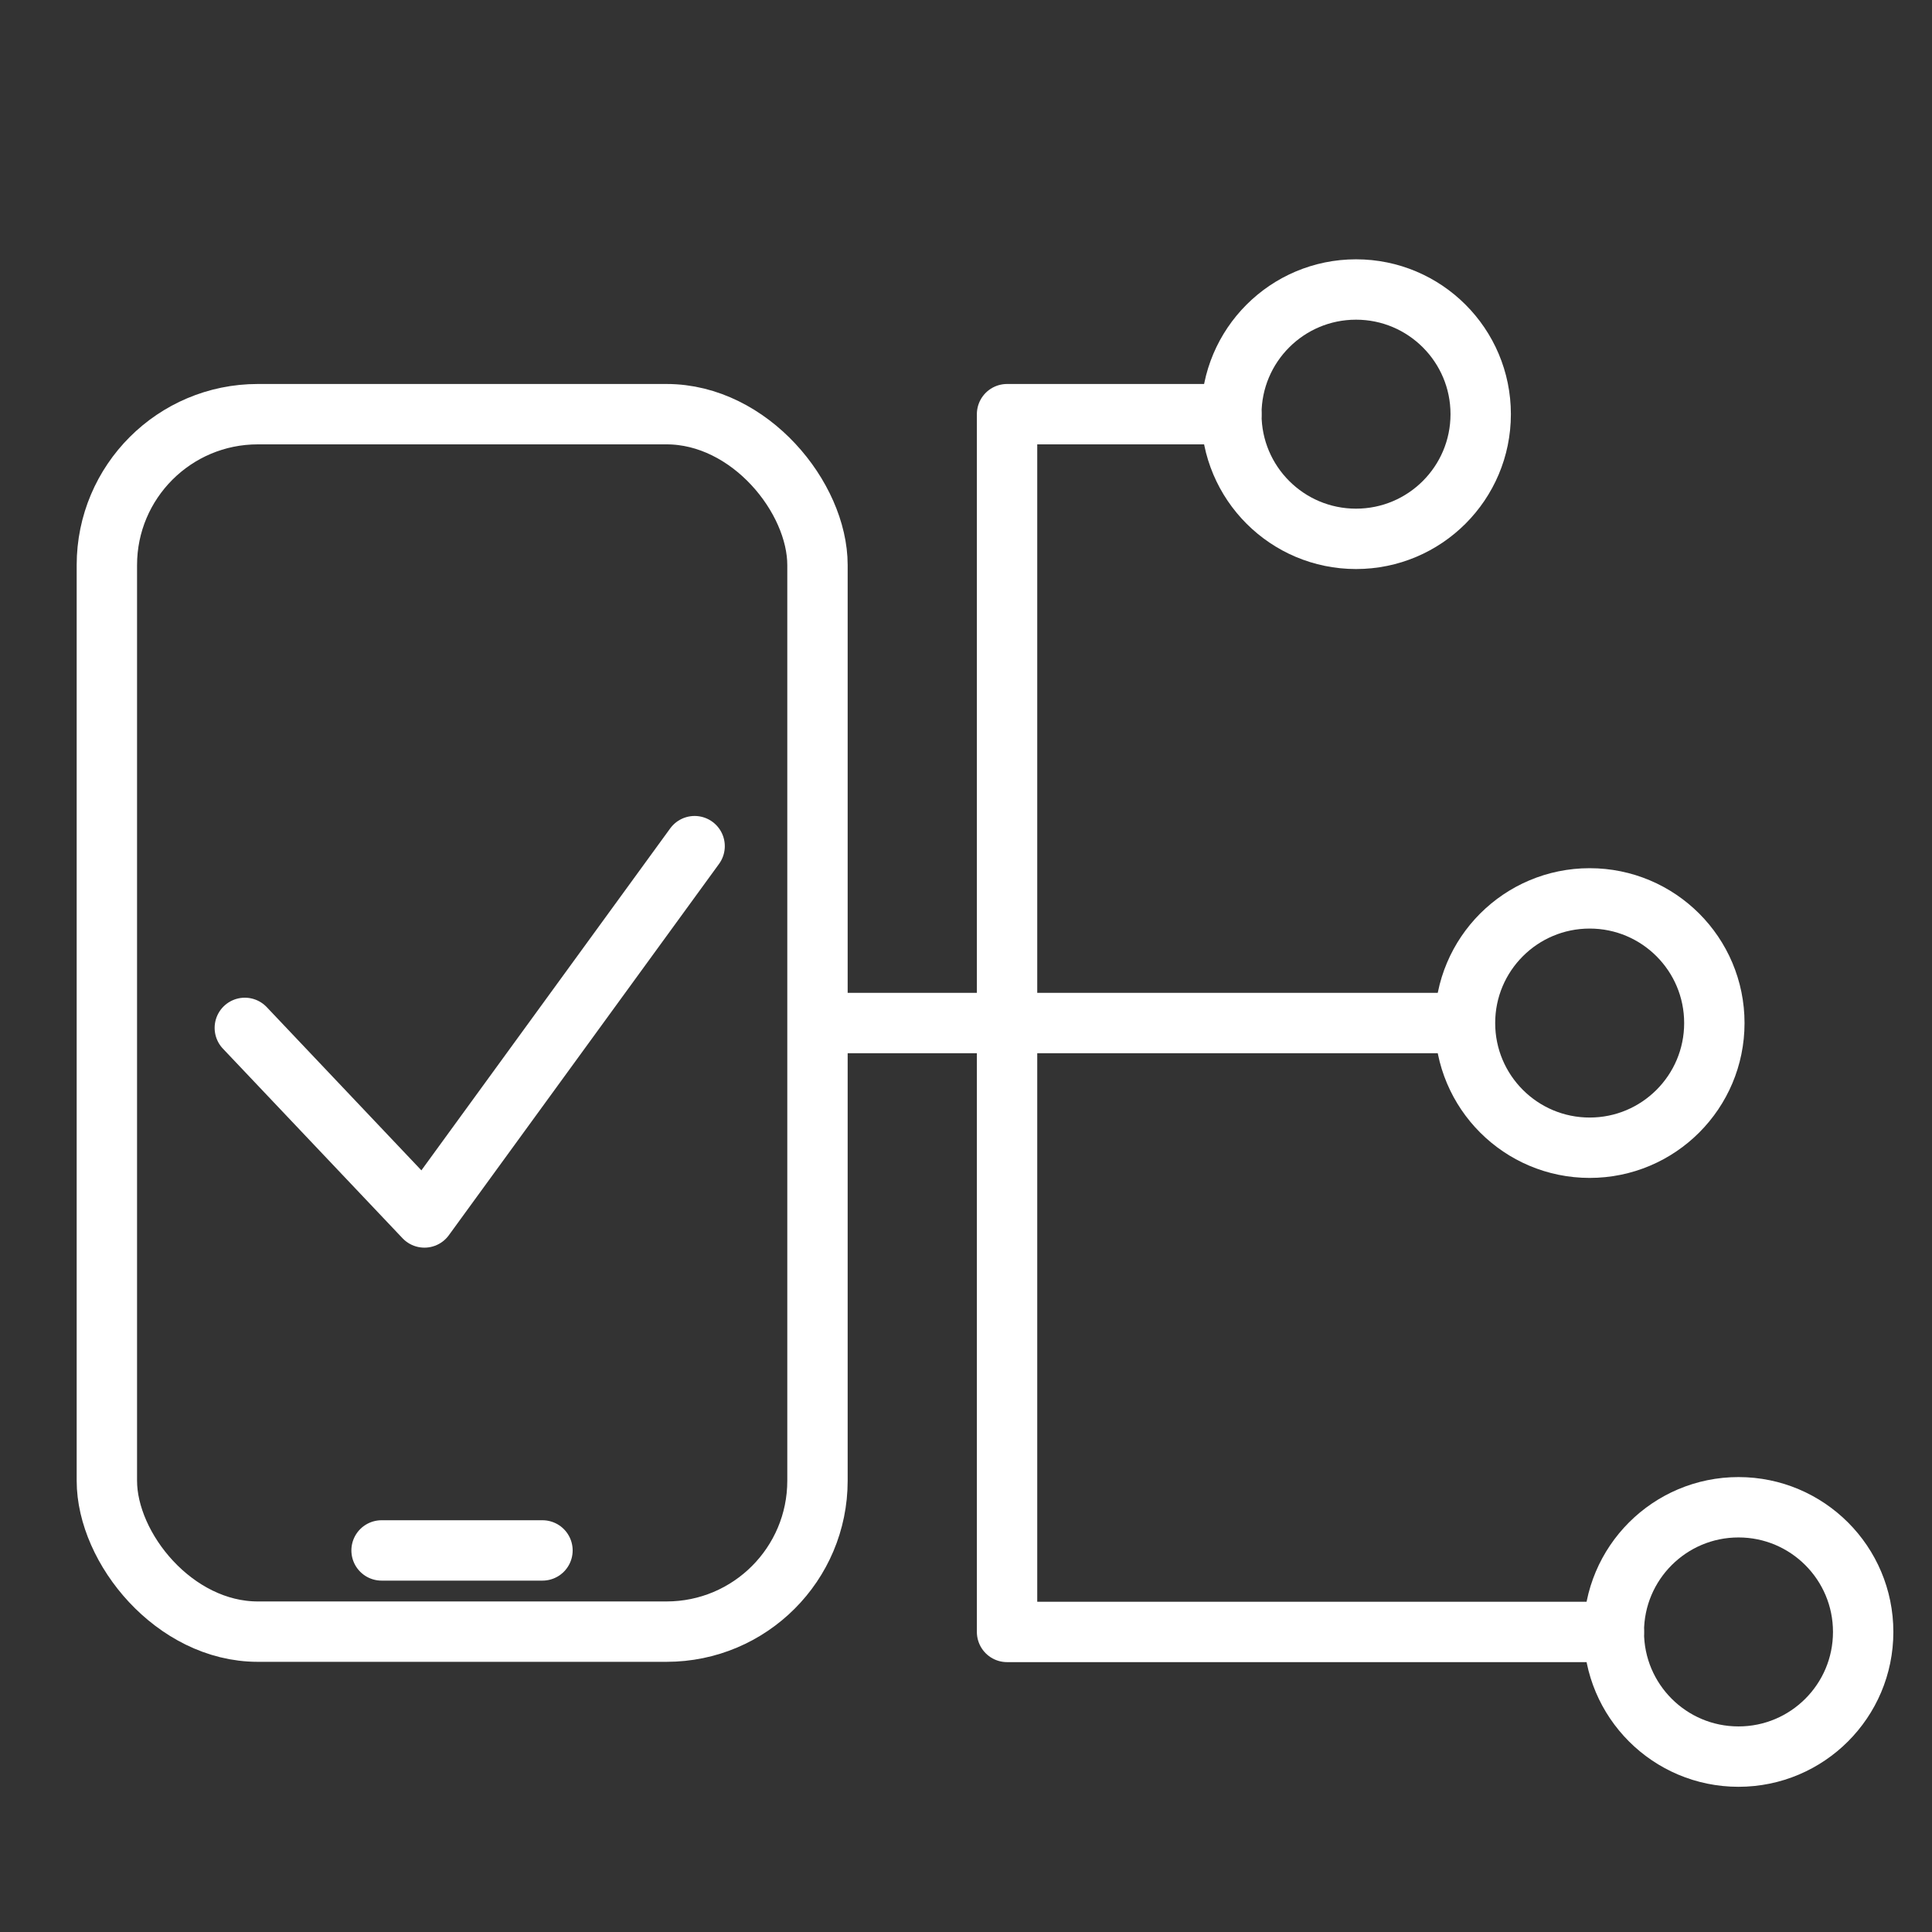
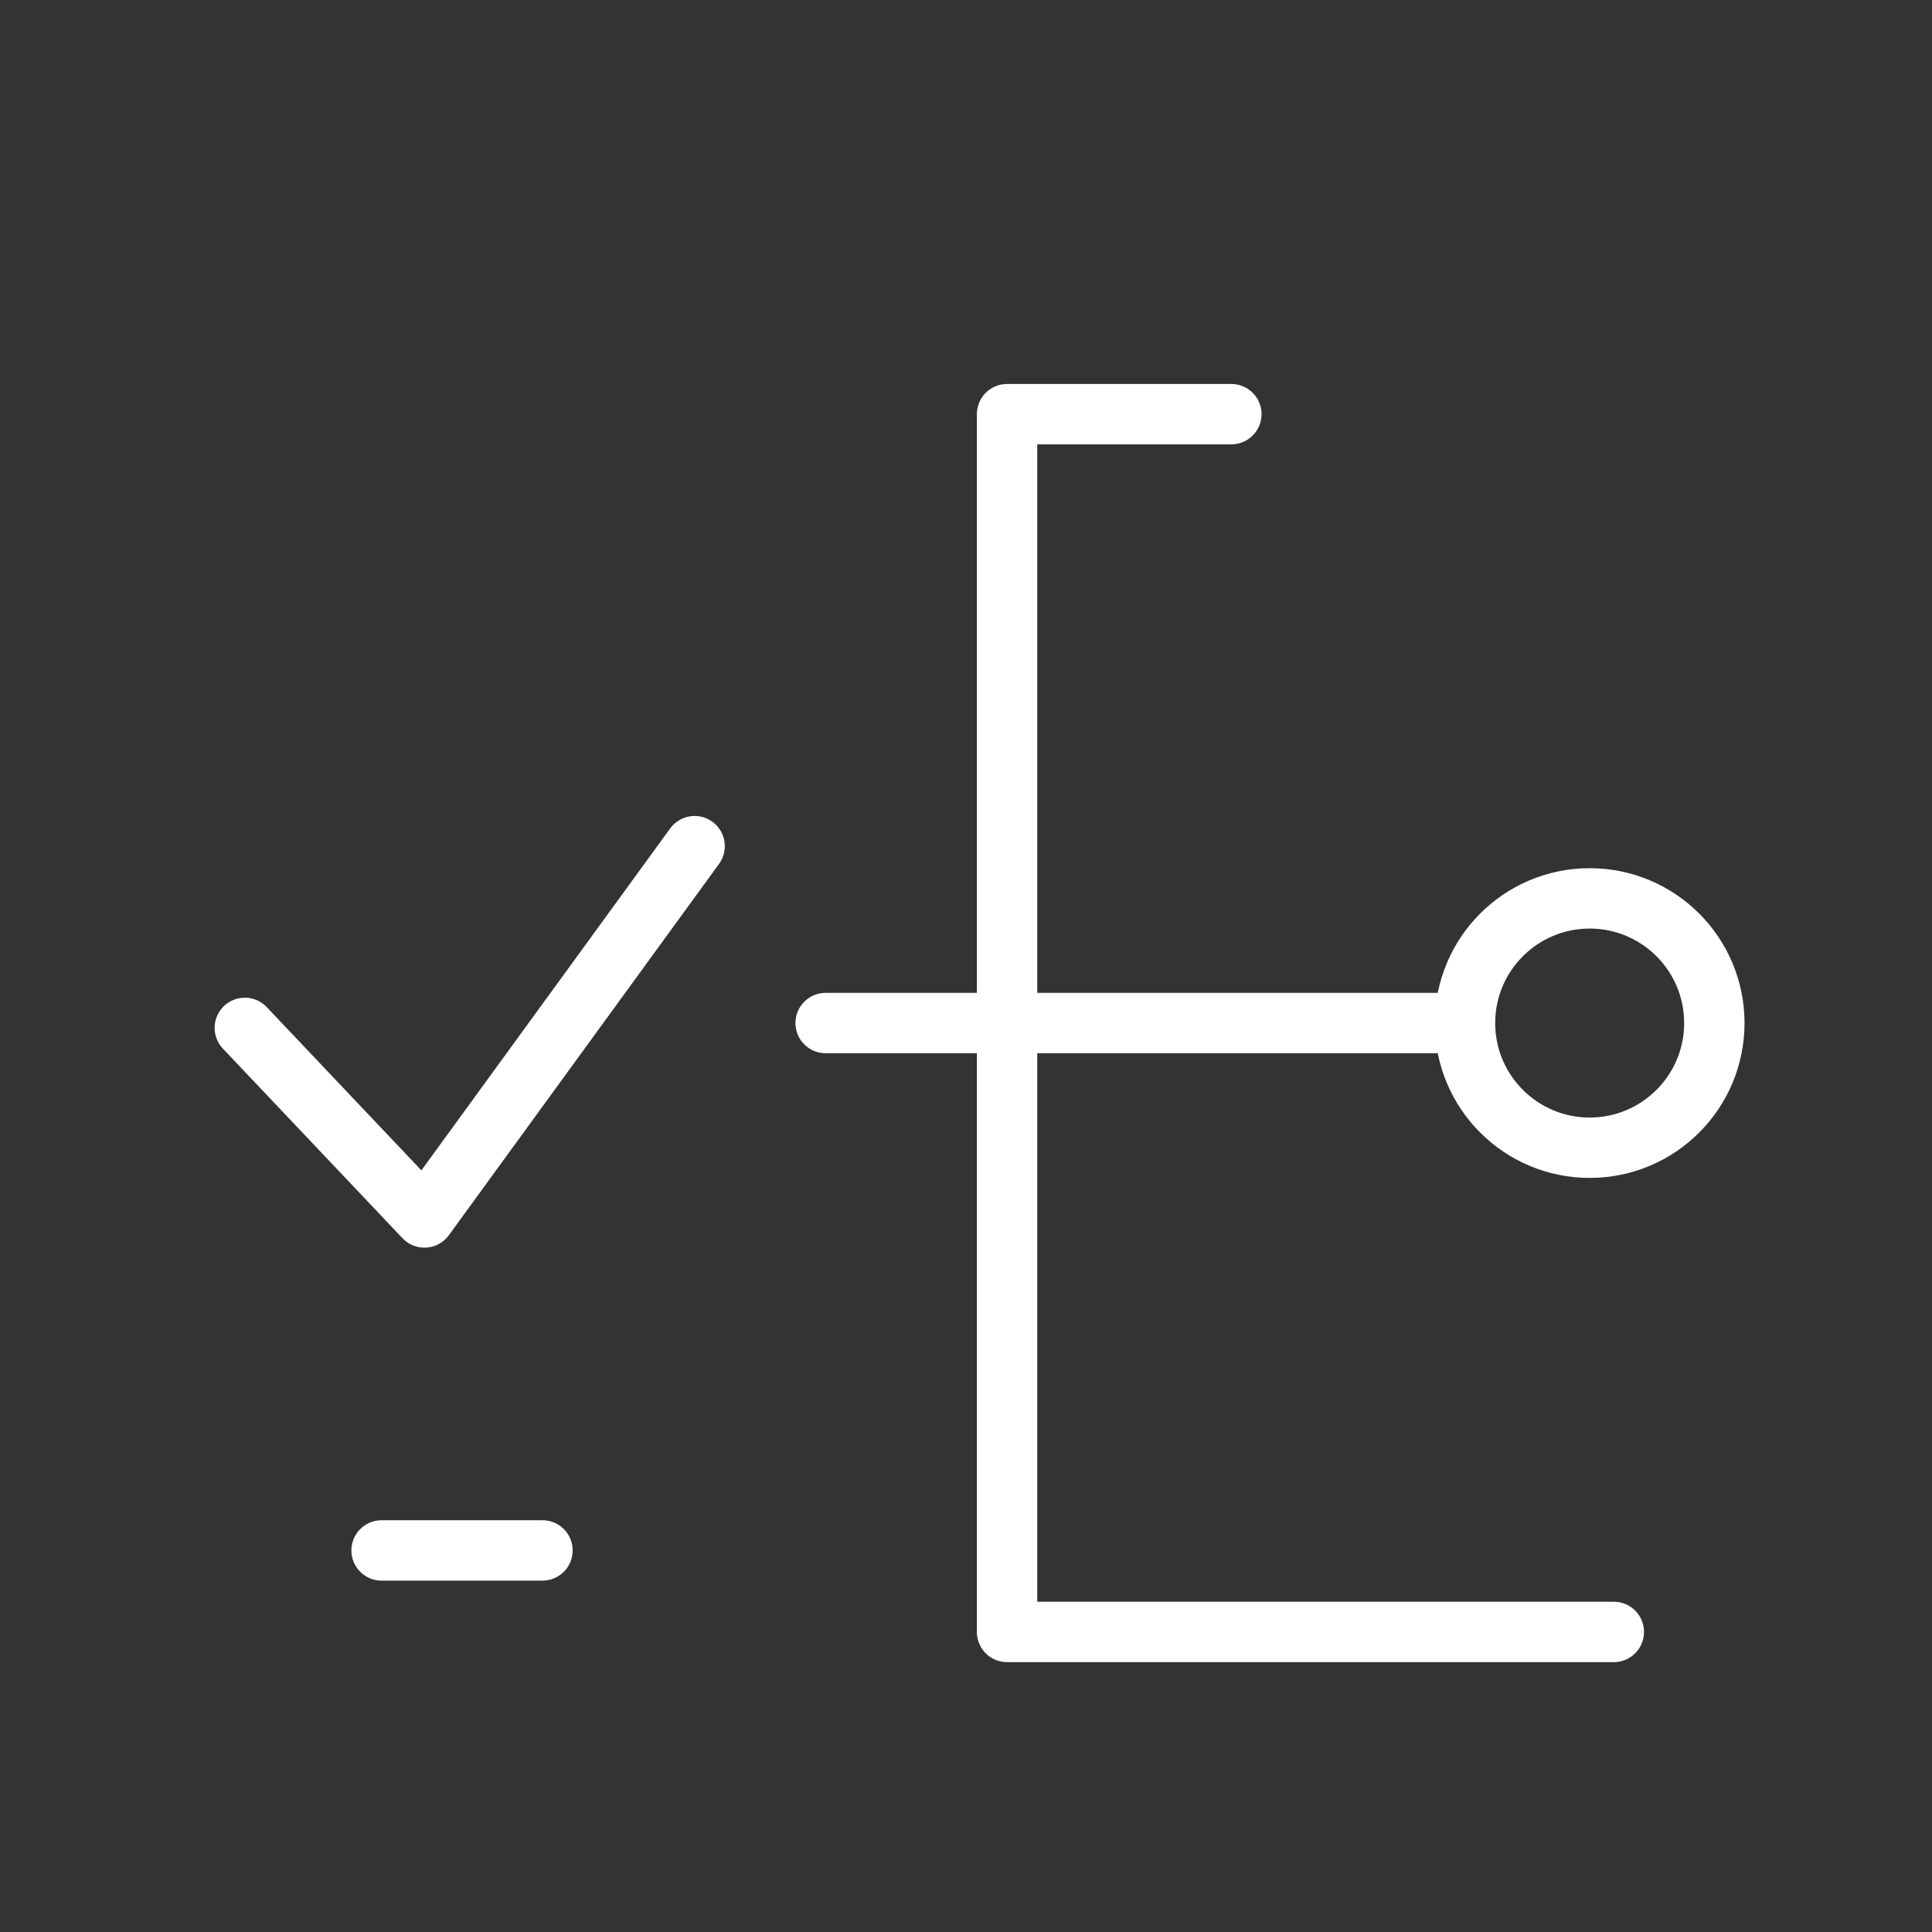
<svg xmlns="http://www.w3.org/2000/svg" id="Layer_1" data-name="Layer 1" viewBox="0 0 64 64">
  <rect x="0" y="0" width="64" height="64" fill="#333333" stroke="none" />
  <defs>
    <style>.cls-1{fill:none;stroke:#fff;stroke-linecap:round;stroke-linejoin:round;stroke-width:2px;}</style>
  </defs>
  <line class="cls-1" x1="17.97" y1="51.36" x2="12.64" y2="51.36" />
-   <rect class="cls-1" x="3.54" y="13.72" width="23.54" height="40.33" rx="5" />
  <line class="cls-1" x1="27.35" y1="33.89" x2="48.2" y2="33.89" />
  <polyline class="cls-1" points="40.79 13.72 33.36 13.72 33.36 54.06 53.46 54.06" />
  <polyline class="cls-1" points="8.11 34.05 14.06 40.33 23.01 28.03" />
-   <circle class="cls-1" cx="44.92" cy="13.72" r="4.13" />
  <circle class="cls-1" cx="52.66" cy="33.89" r="4.13" />
-   <circle class="cls-1" cx="57.59" cy="54.06" r="4.13" />
</svg>